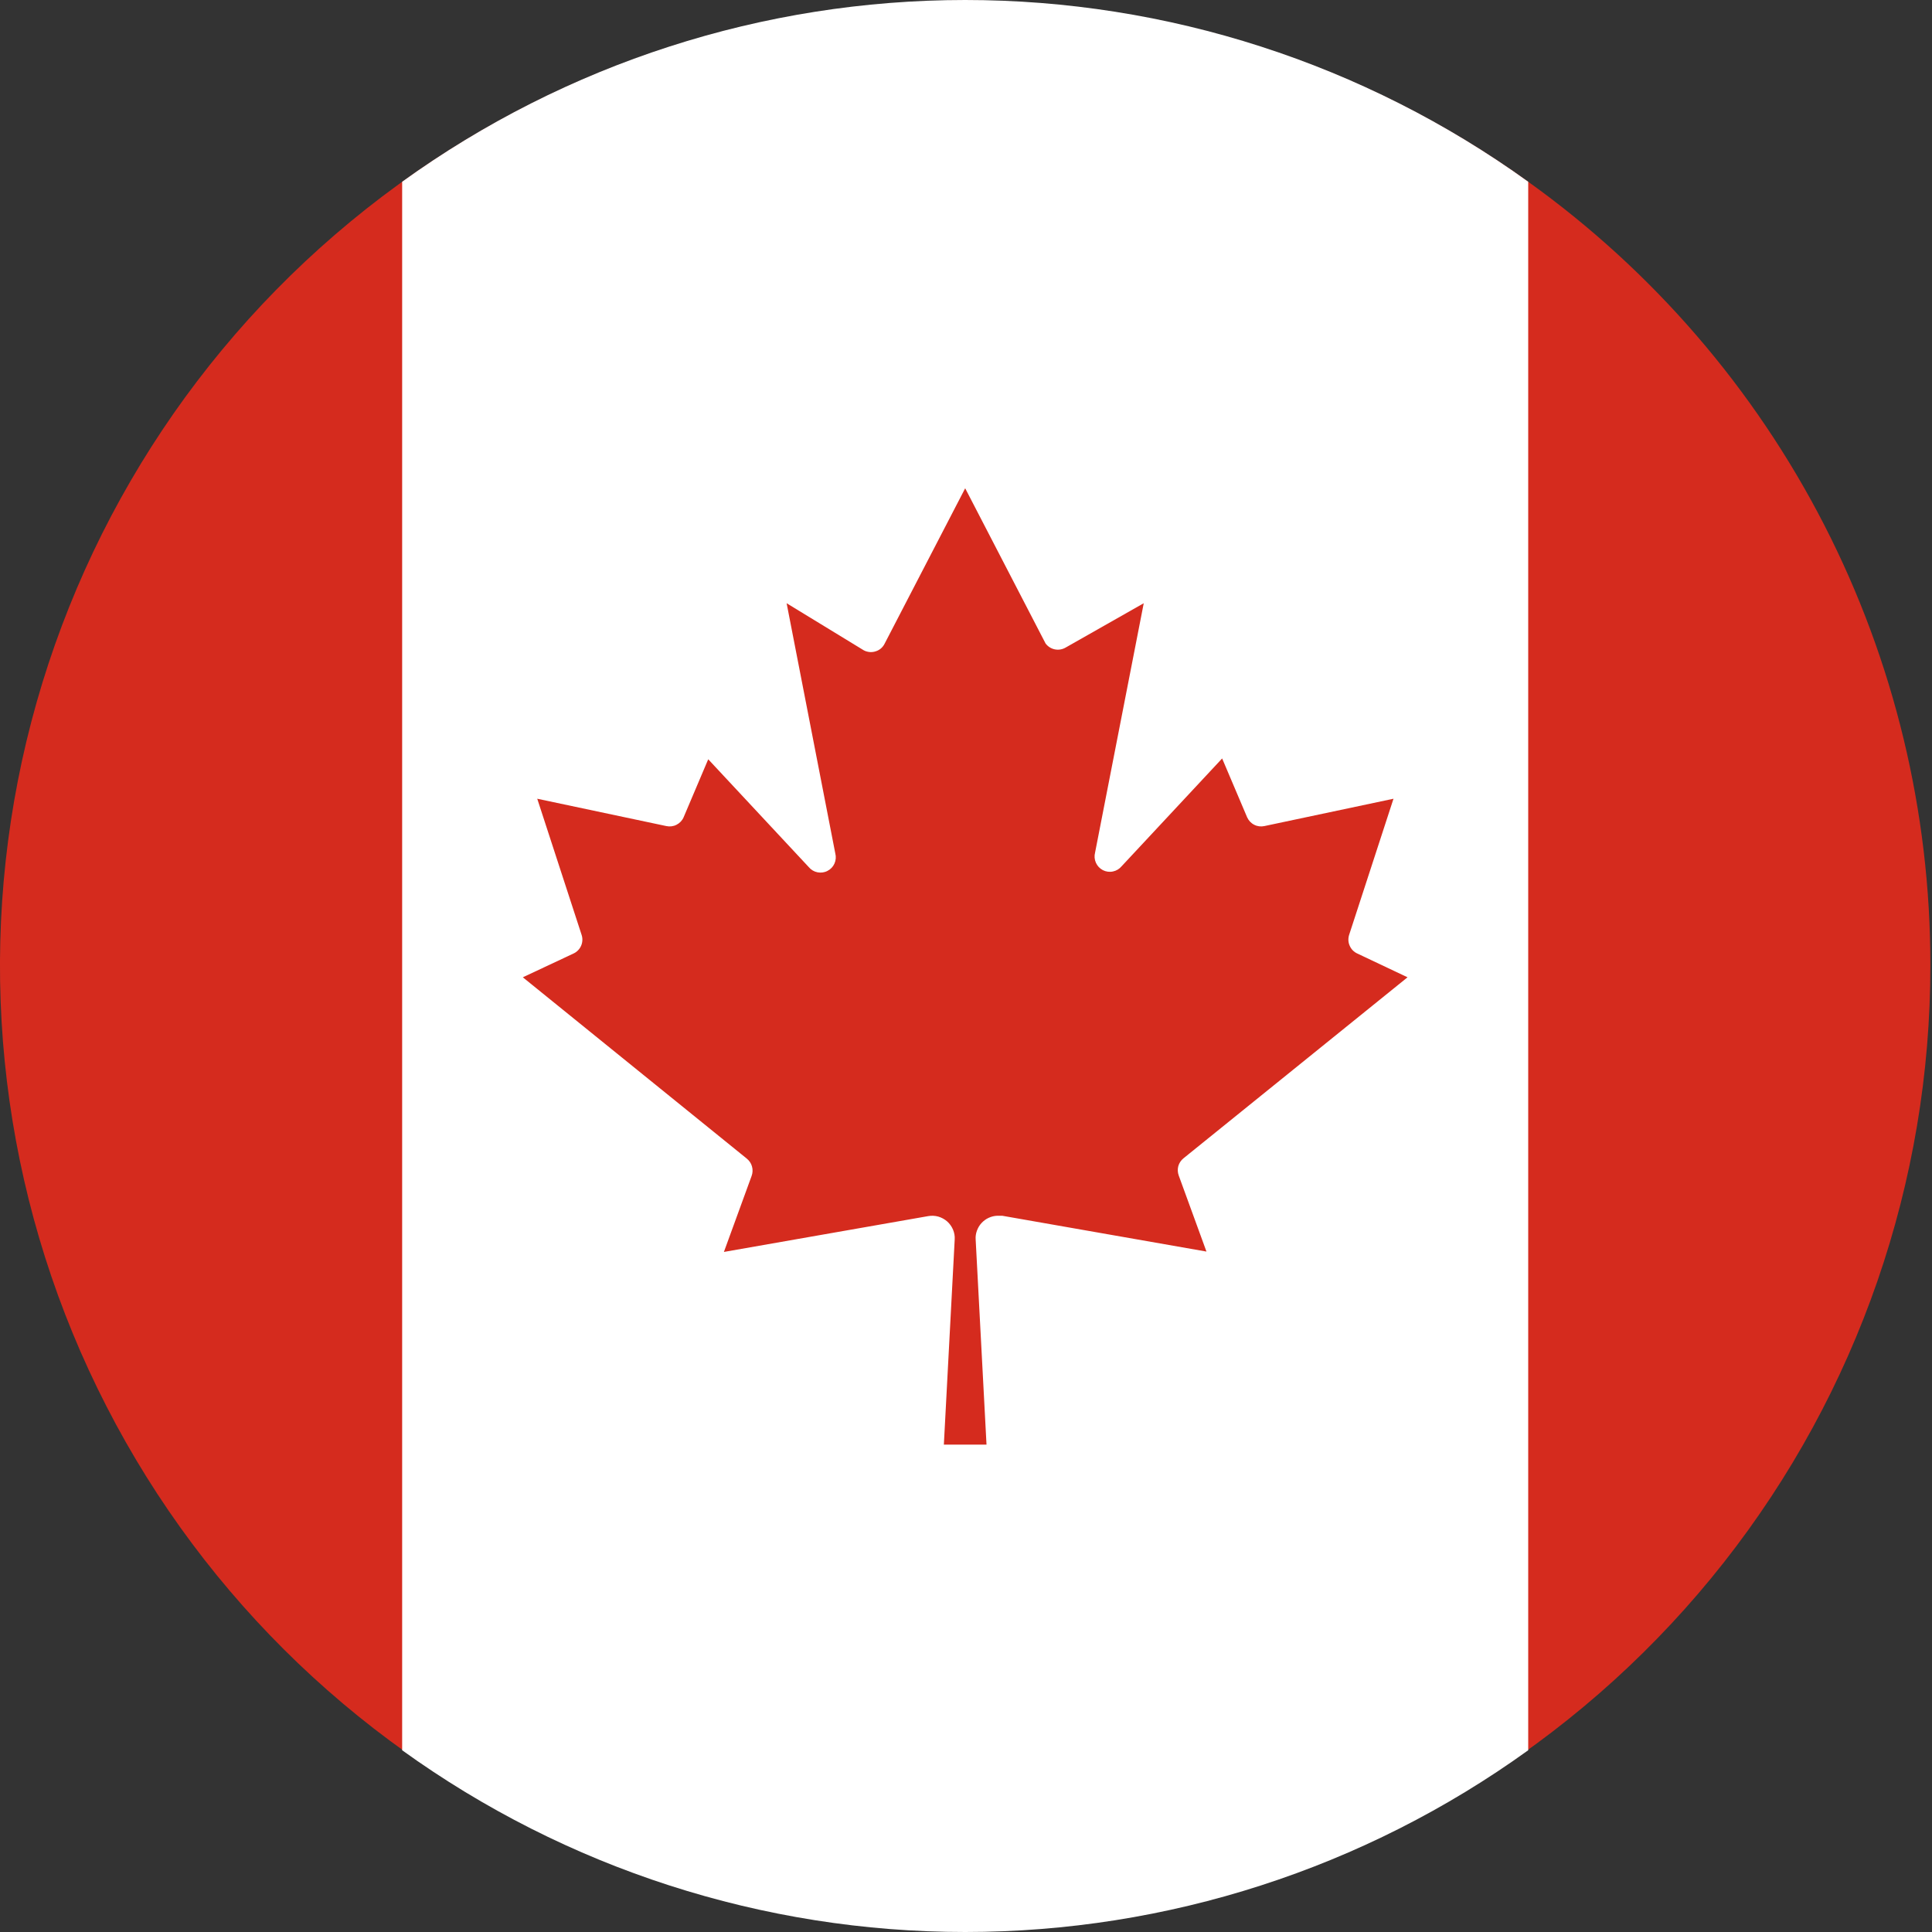
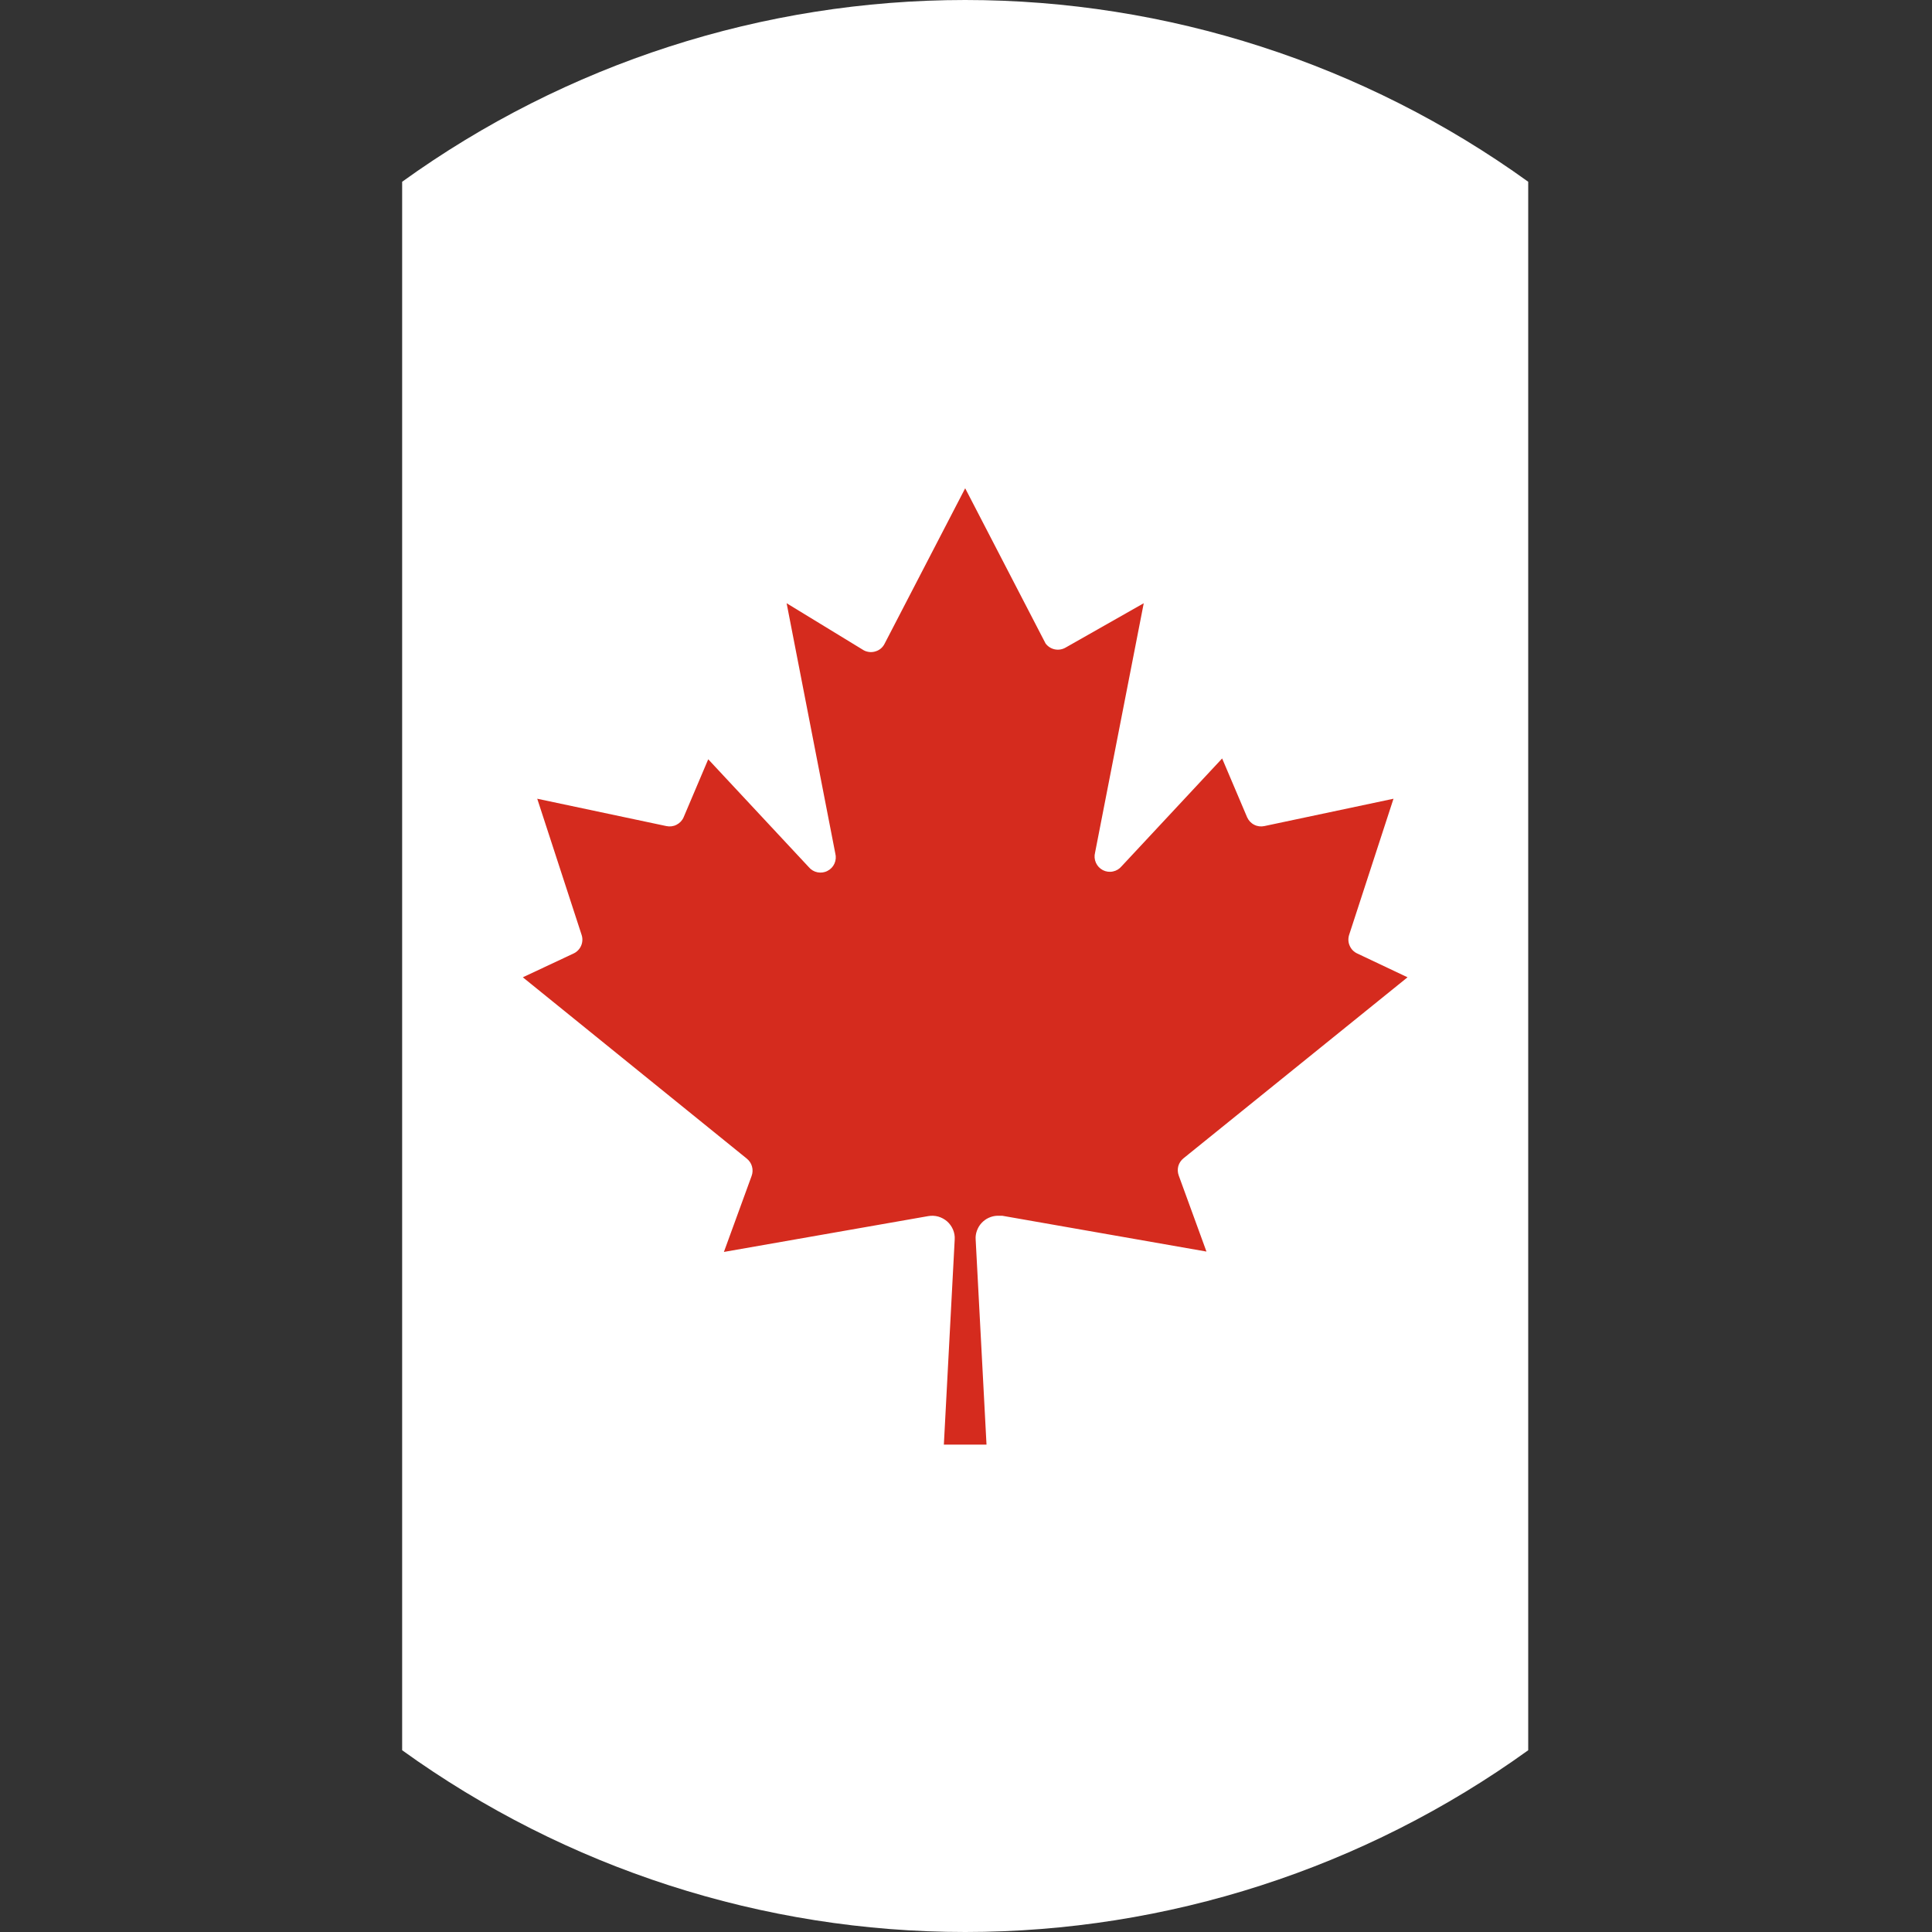
<svg xmlns="http://www.w3.org/2000/svg" width="26" height="26" viewBox="0 0 26 26" fill="none">
  <rect x="0" y="0" width="26" height="26" fill="#333333" stroke="none" />
-   <path d="M25.978 12.989C25.98 15.904 25.001 18.735 23.199 21.026C21.397 23.317 18.877 24.936 16.044 25.621C13.211 26.307 10.23 26.02 7.58 24.805C4.93 23.592 2.765 21.522 1.434 18.928C0.102 16.335 -0.318 13.37 0.24 10.509C0.799 7.648 2.303 5.058 4.511 3.156C6.72 1.253 9.504 0.149 12.416 0.02C15.328 -0.108 18.198 0.746 20.566 2.446C22.242 3.646 23.607 5.229 24.549 7.063C25.49 8.896 25.98 10.928 25.978 12.989Z" fill="#D52B1E" />
  <path d="M20.566 2.446V23.554C18.36 25.144 15.709 26 12.989 26C10.269 26 7.618 25.144 5.412 23.554V2.446C7.618 0.856 10.269 0 12.989 0C15.709 0 18.36 0.856 20.566 2.446Z" fill="white" />
  <path d="M13.276 19.441L13.13 16.68C13.127 16.64 13.133 16.6 13.147 16.562C13.161 16.524 13.181 16.489 13.209 16.459C13.236 16.43 13.269 16.405 13.305 16.389C13.342 16.372 13.382 16.362 13.422 16.361H13.487L16.236 16.843L15.863 15.82C15.848 15.779 15.846 15.735 15.857 15.693C15.869 15.651 15.894 15.614 15.928 15.587L18.942 13.152L18.266 12.832C18.219 12.811 18.183 12.773 18.163 12.726C18.142 12.679 18.141 12.626 18.157 12.578L18.753 10.749L17.015 11.117C16.969 11.127 16.92 11.121 16.878 11.099C16.835 11.077 16.802 11.041 16.783 10.998L16.447 10.207L15.094 11.658C15.064 11.694 15.023 11.719 14.977 11.728C14.931 11.738 14.883 11.731 14.842 11.71C14.8 11.688 14.767 11.653 14.748 11.61C14.729 11.567 14.725 11.519 14.737 11.474L15.392 8.118L14.342 8.714C14.298 8.74 14.246 8.749 14.196 8.739C14.146 8.729 14.102 8.701 14.071 8.66L12.989 6.571L11.906 8.66C11.895 8.684 11.877 8.707 11.857 8.725C11.836 8.743 11.812 8.757 11.785 8.765C11.759 8.774 11.731 8.777 11.704 8.775C11.676 8.772 11.649 8.765 11.625 8.752L10.586 8.118L11.241 11.485C11.253 11.53 11.249 11.578 11.23 11.621C11.211 11.664 11.178 11.699 11.136 11.72C11.095 11.742 11.047 11.748 11.001 11.739C10.955 11.73 10.914 11.705 10.884 11.669L9.531 10.218L9.2 10.998C9.182 11.041 9.148 11.077 9.105 11.099C9.063 11.121 9.014 11.127 8.968 11.117L7.23 10.749L7.826 12.578C7.843 12.626 7.841 12.679 7.821 12.726C7.801 12.773 7.764 12.811 7.718 12.832L7.036 13.152L10.05 15.592C10.084 15.62 10.109 15.656 10.12 15.698C10.132 15.74 10.13 15.784 10.115 15.825L9.742 16.848L12.491 16.366C12.536 16.358 12.582 16.36 12.626 16.372C12.671 16.385 12.711 16.407 12.746 16.437C12.78 16.467 12.807 16.505 12.825 16.547C12.843 16.589 12.851 16.635 12.848 16.68L12.702 19.441H13.276Z" fill="#D52B1E" />
</svg>